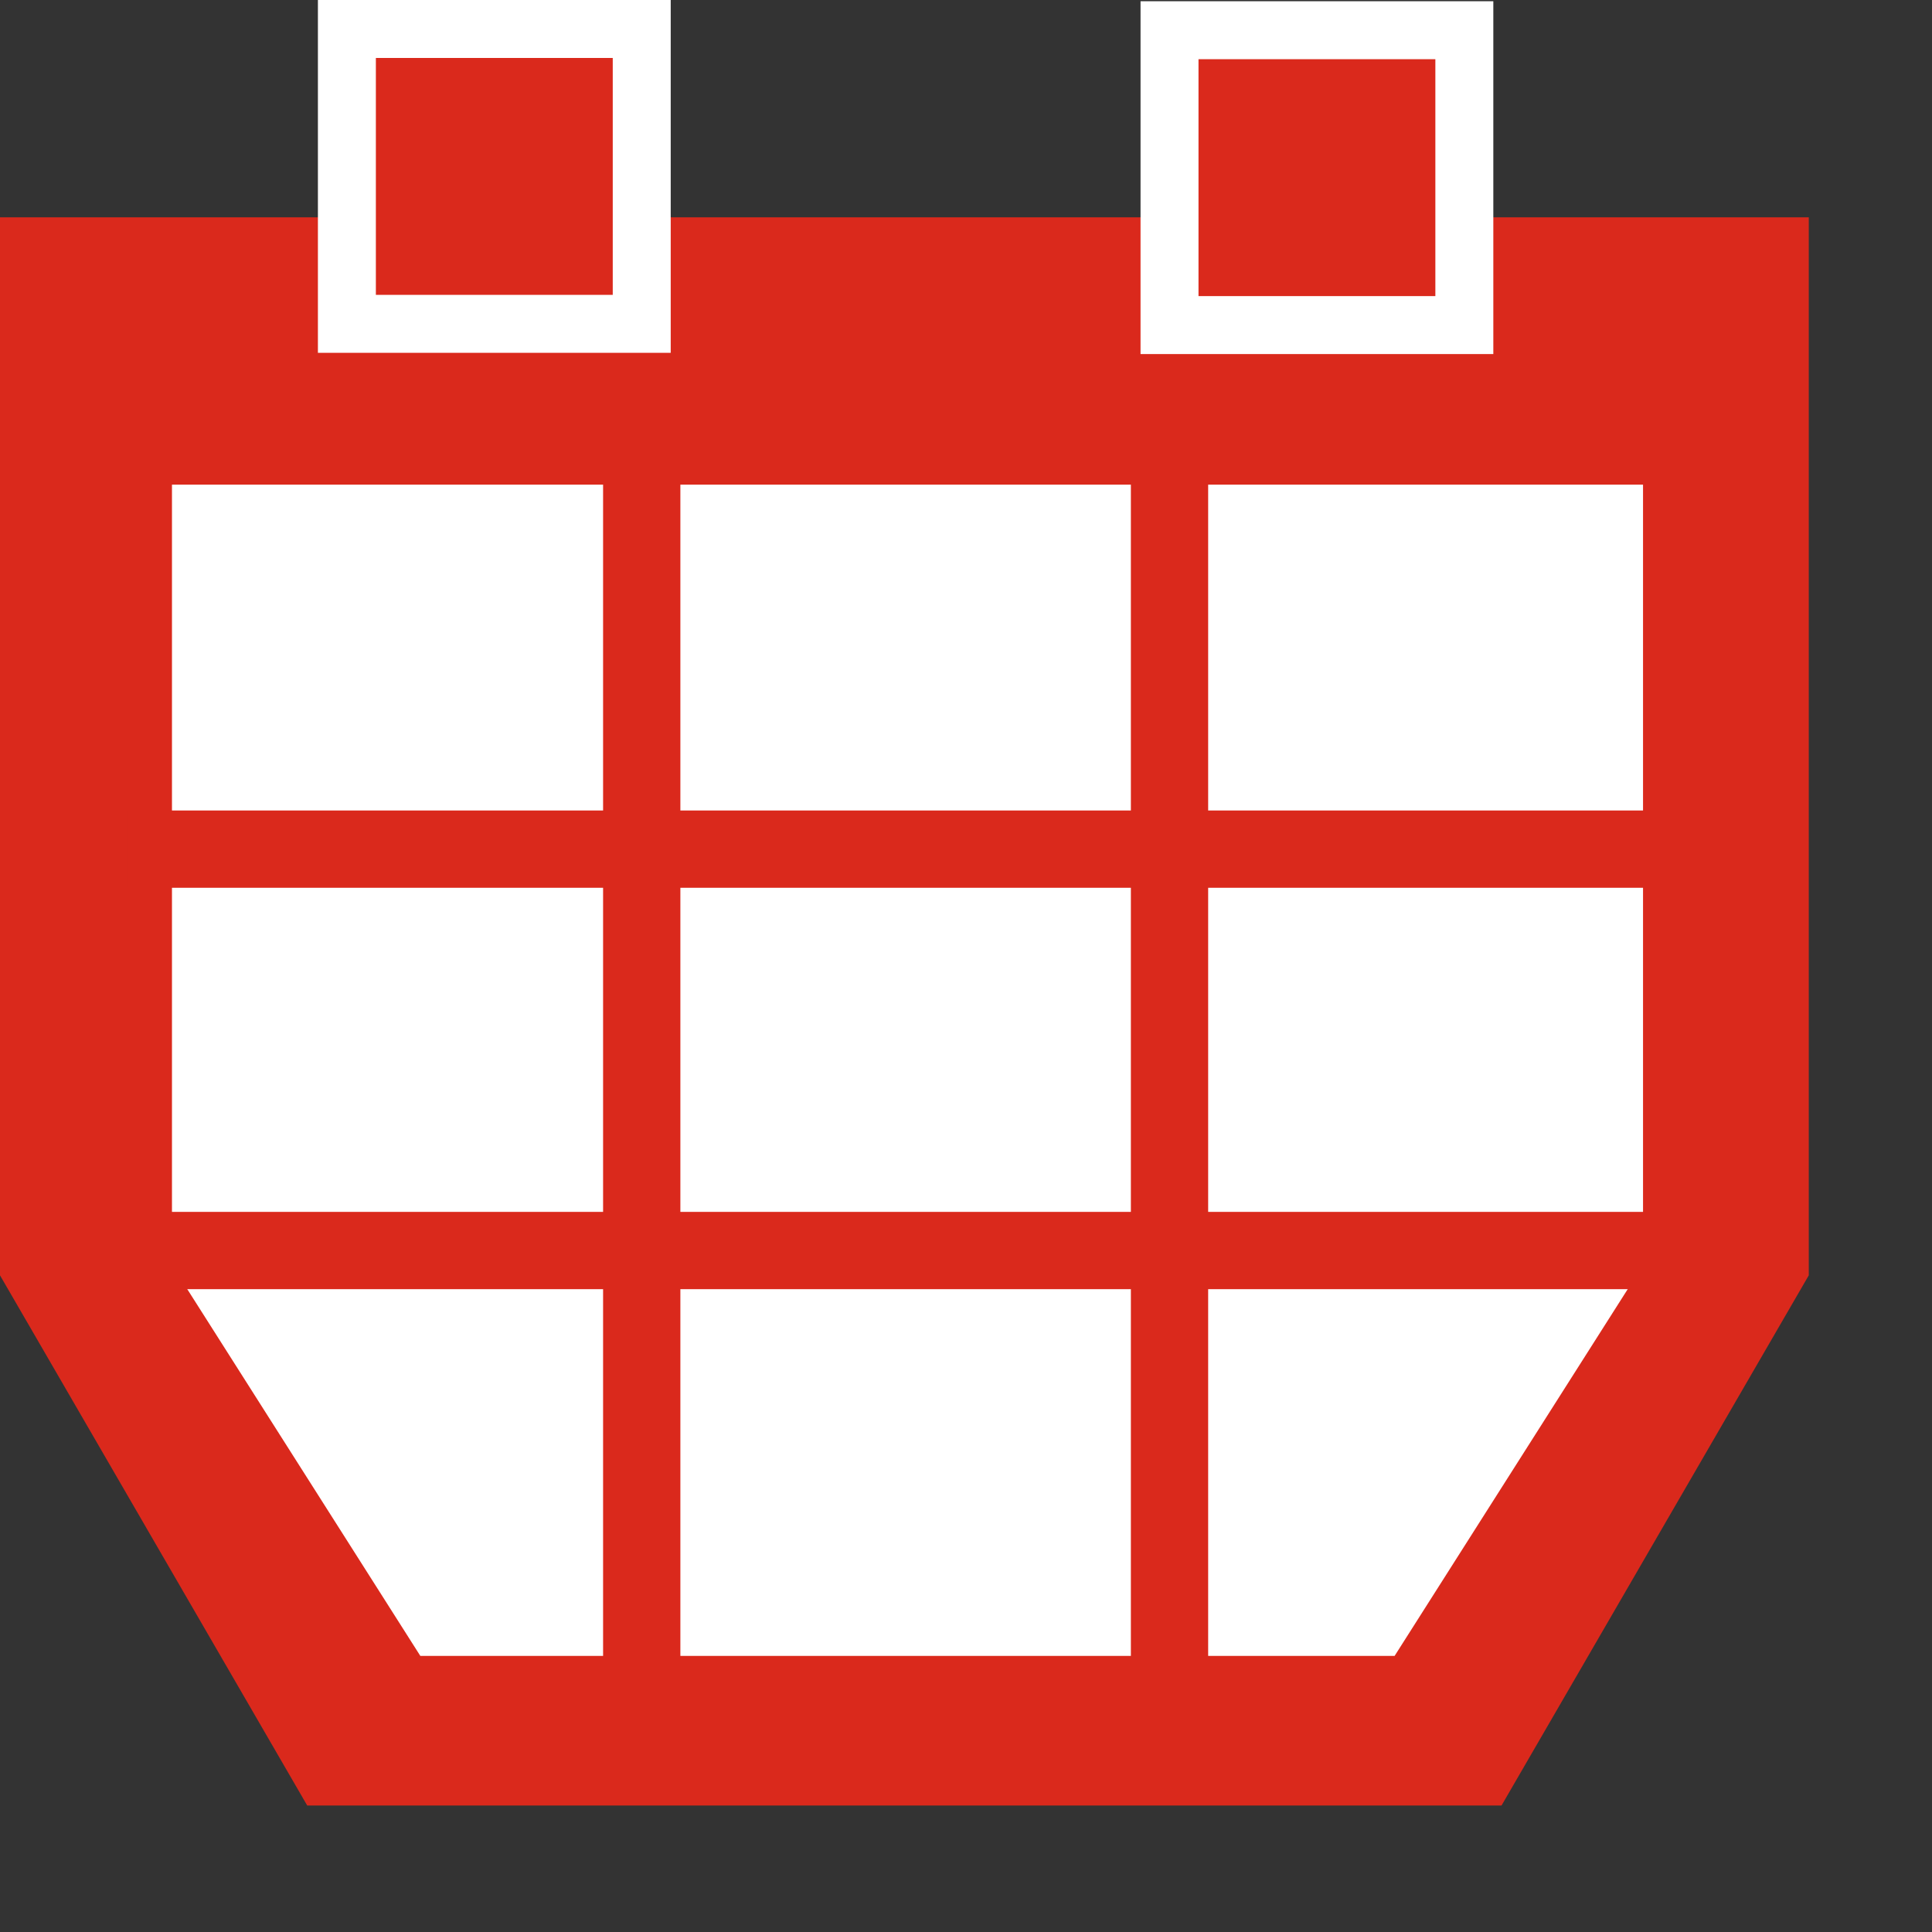
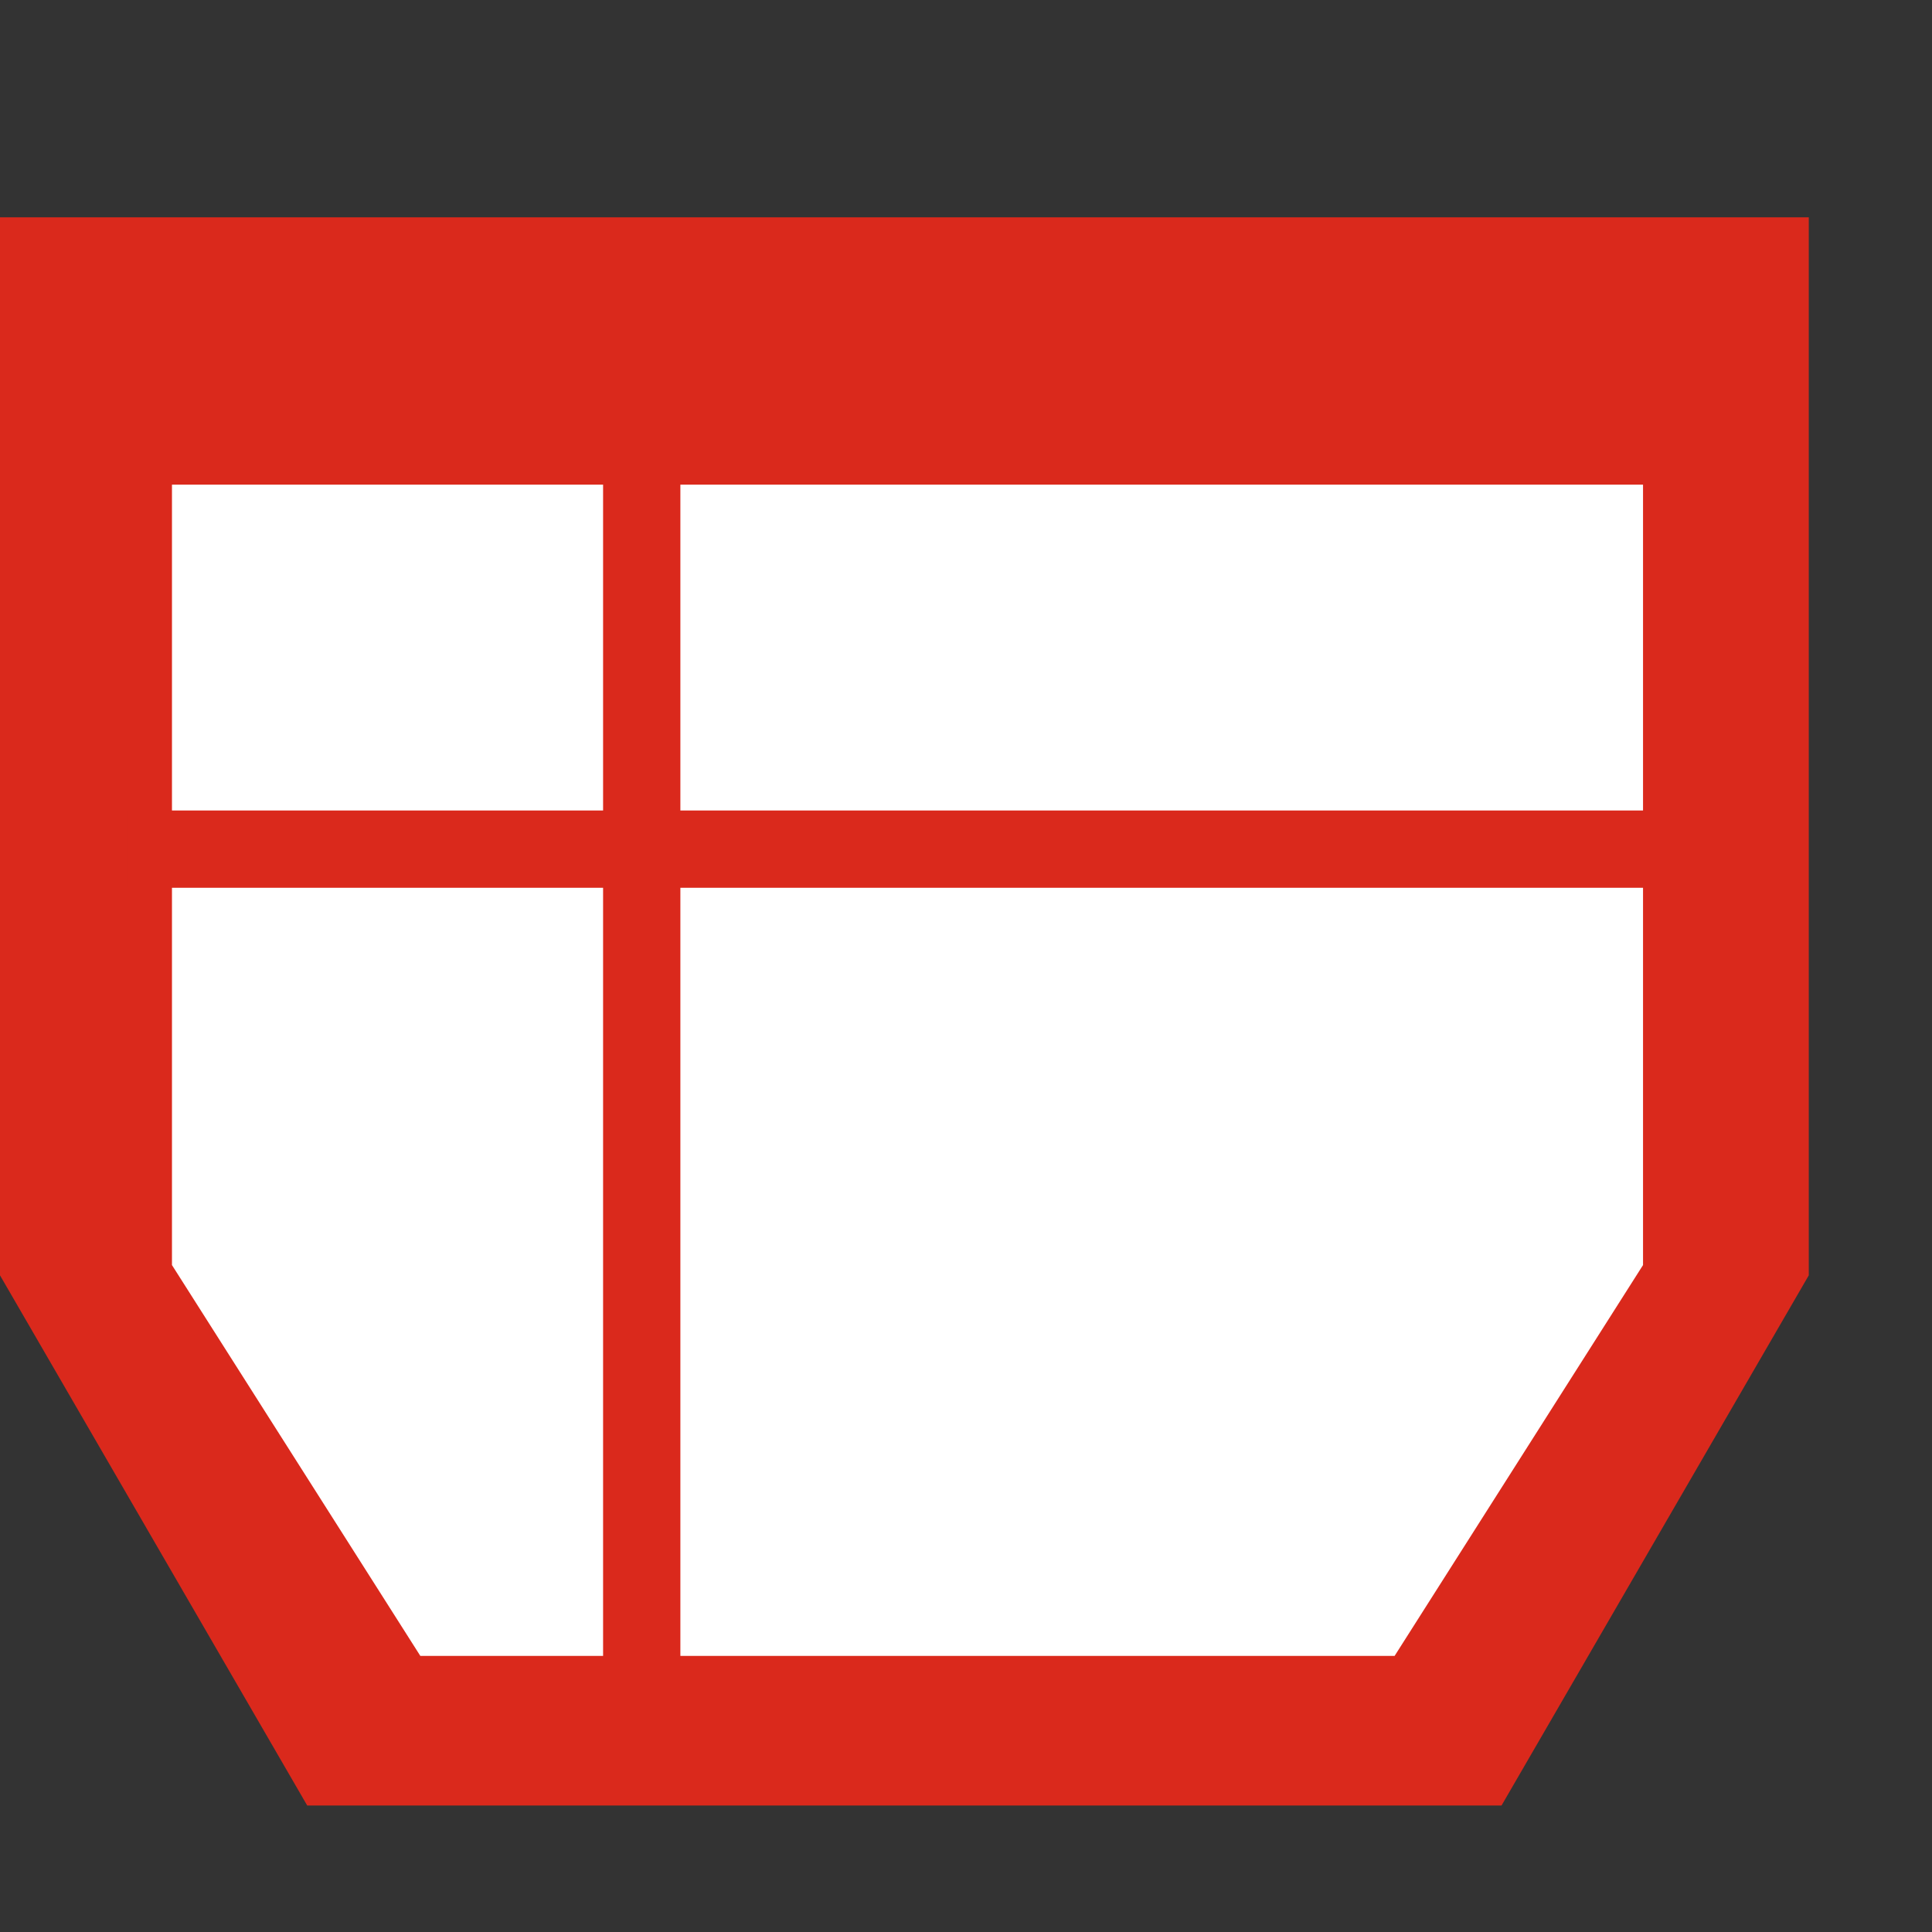
<svg xmlns="http://www.w3.org/2000/svg" version="1.1" id="Ebene_1" x="0px" y="0px" width="100px" height="100px" viewBox="0 0 100 100" enable-background="new 0 0 100 100" xml:space="preserve">
  <rect x="0" y="0" width="100" height="100" fill="#333333" stroke="none" />
  <polygon fill="#DA291C" points="0,11.247 0,66.011 15.902,93.454 46.04,93.454 47.58,93.454 77.718,93.454 93.622,66.011   93.622,11.247 " />
  <polygon fill="#FFFFFF" stroke="#DA291C" stroke-miterlimit="10" points="8.401,24.584 8.401,65.625 21.482,86.21 46.363,86.21   47.58,86.21 72.459,86.21 85.543,65.625 85.543,24.584 " />
  <line fill="none" stroke="#DA291C" stroke-width="4" stroke-miterlimit="10" x1="6.605" y1="43.951" x2="87.402" y2="43.951" />
-   <line fill="none" stroke="#DA291C" stroke-width="4" stroke-miterlimit="10" x1="5.001" y1="64.727" x2="85.863" y2="64.727" />
  <line fill="none" stroke="#DA291C" stroke-width="4" stroke-miterlimit="10" x1="33.216" y1="22.789" x2="33.216" y2="87.043" />
-   <line fill="none" stroke="#DA291C" stroke-width="4" stroke-miterlimit="10" x1="60.534" y1="22.789" x2="60.534" y2="87.043" />
-   <rect x="17.955" y="1.5" fill="#DA291C" stroke="#FFFFFF" stroke-width="3" stroke-miterlimit="10" width="15.261" height="15.262" />
-   <rect x="60.534" y="1.564" fill="#DA291C" stroke="#FFFFFF" stroke-width="3" stroke-miterlimit="10" width="15.26" height="15.262" />
</svg>